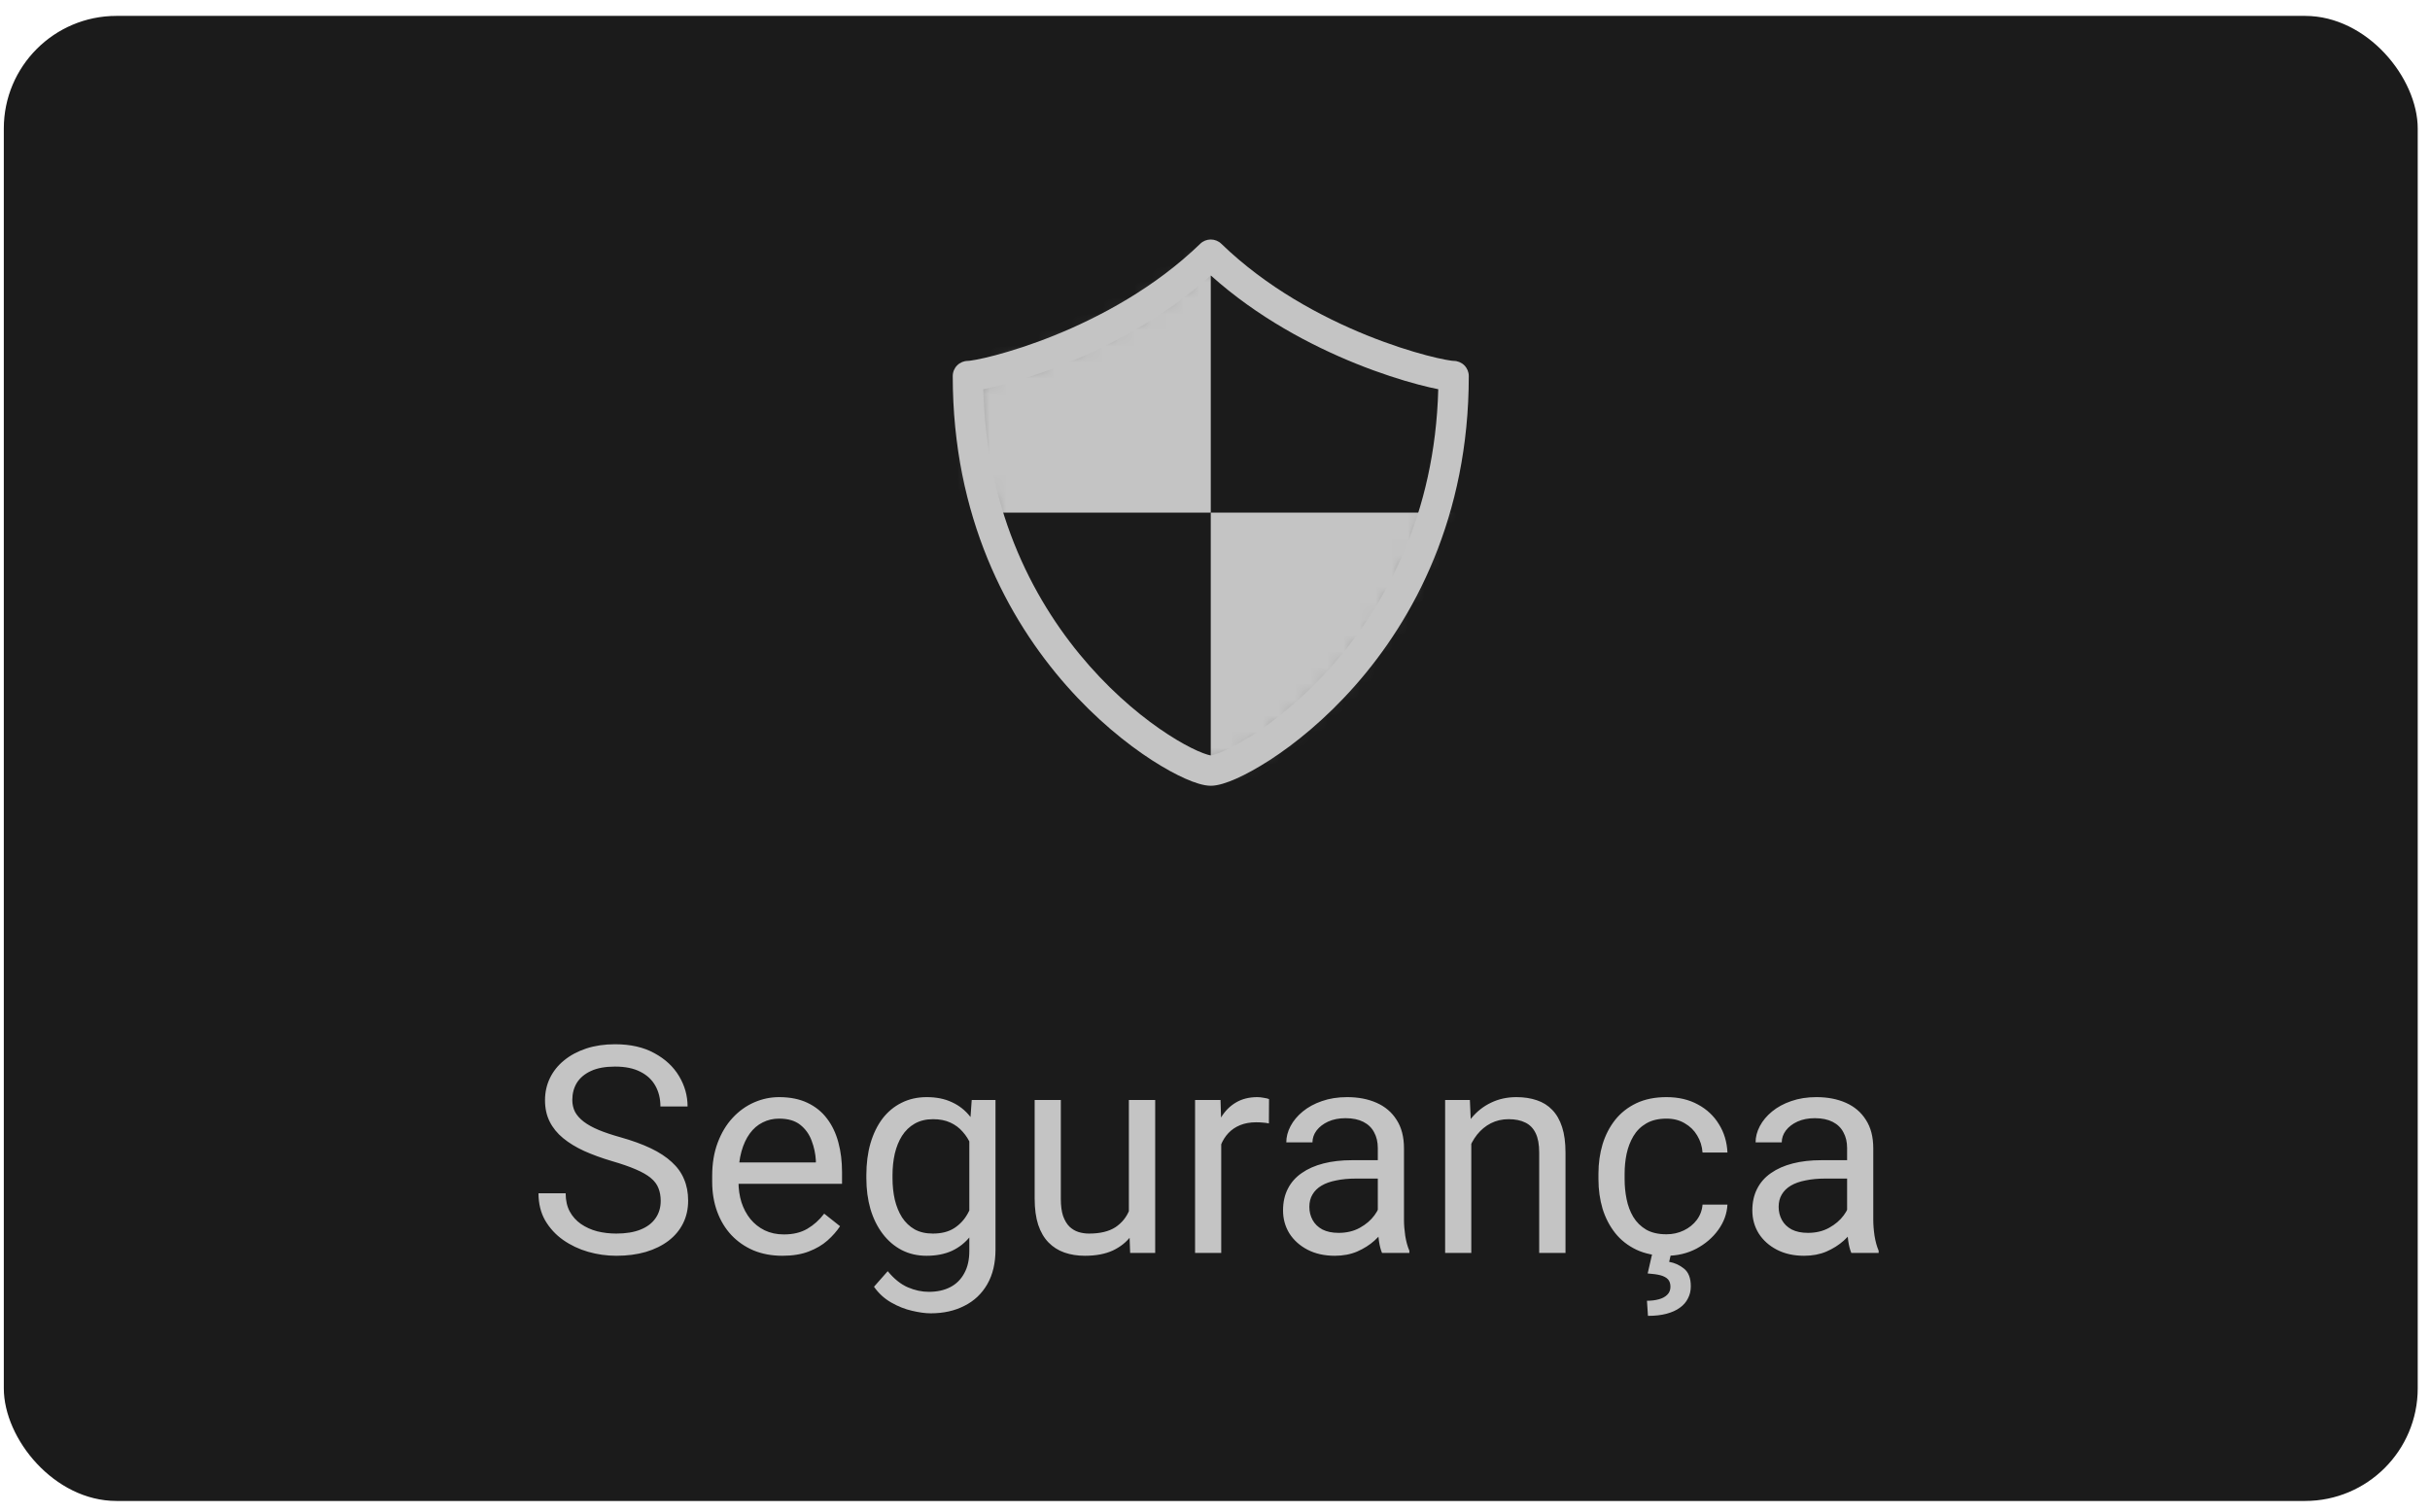
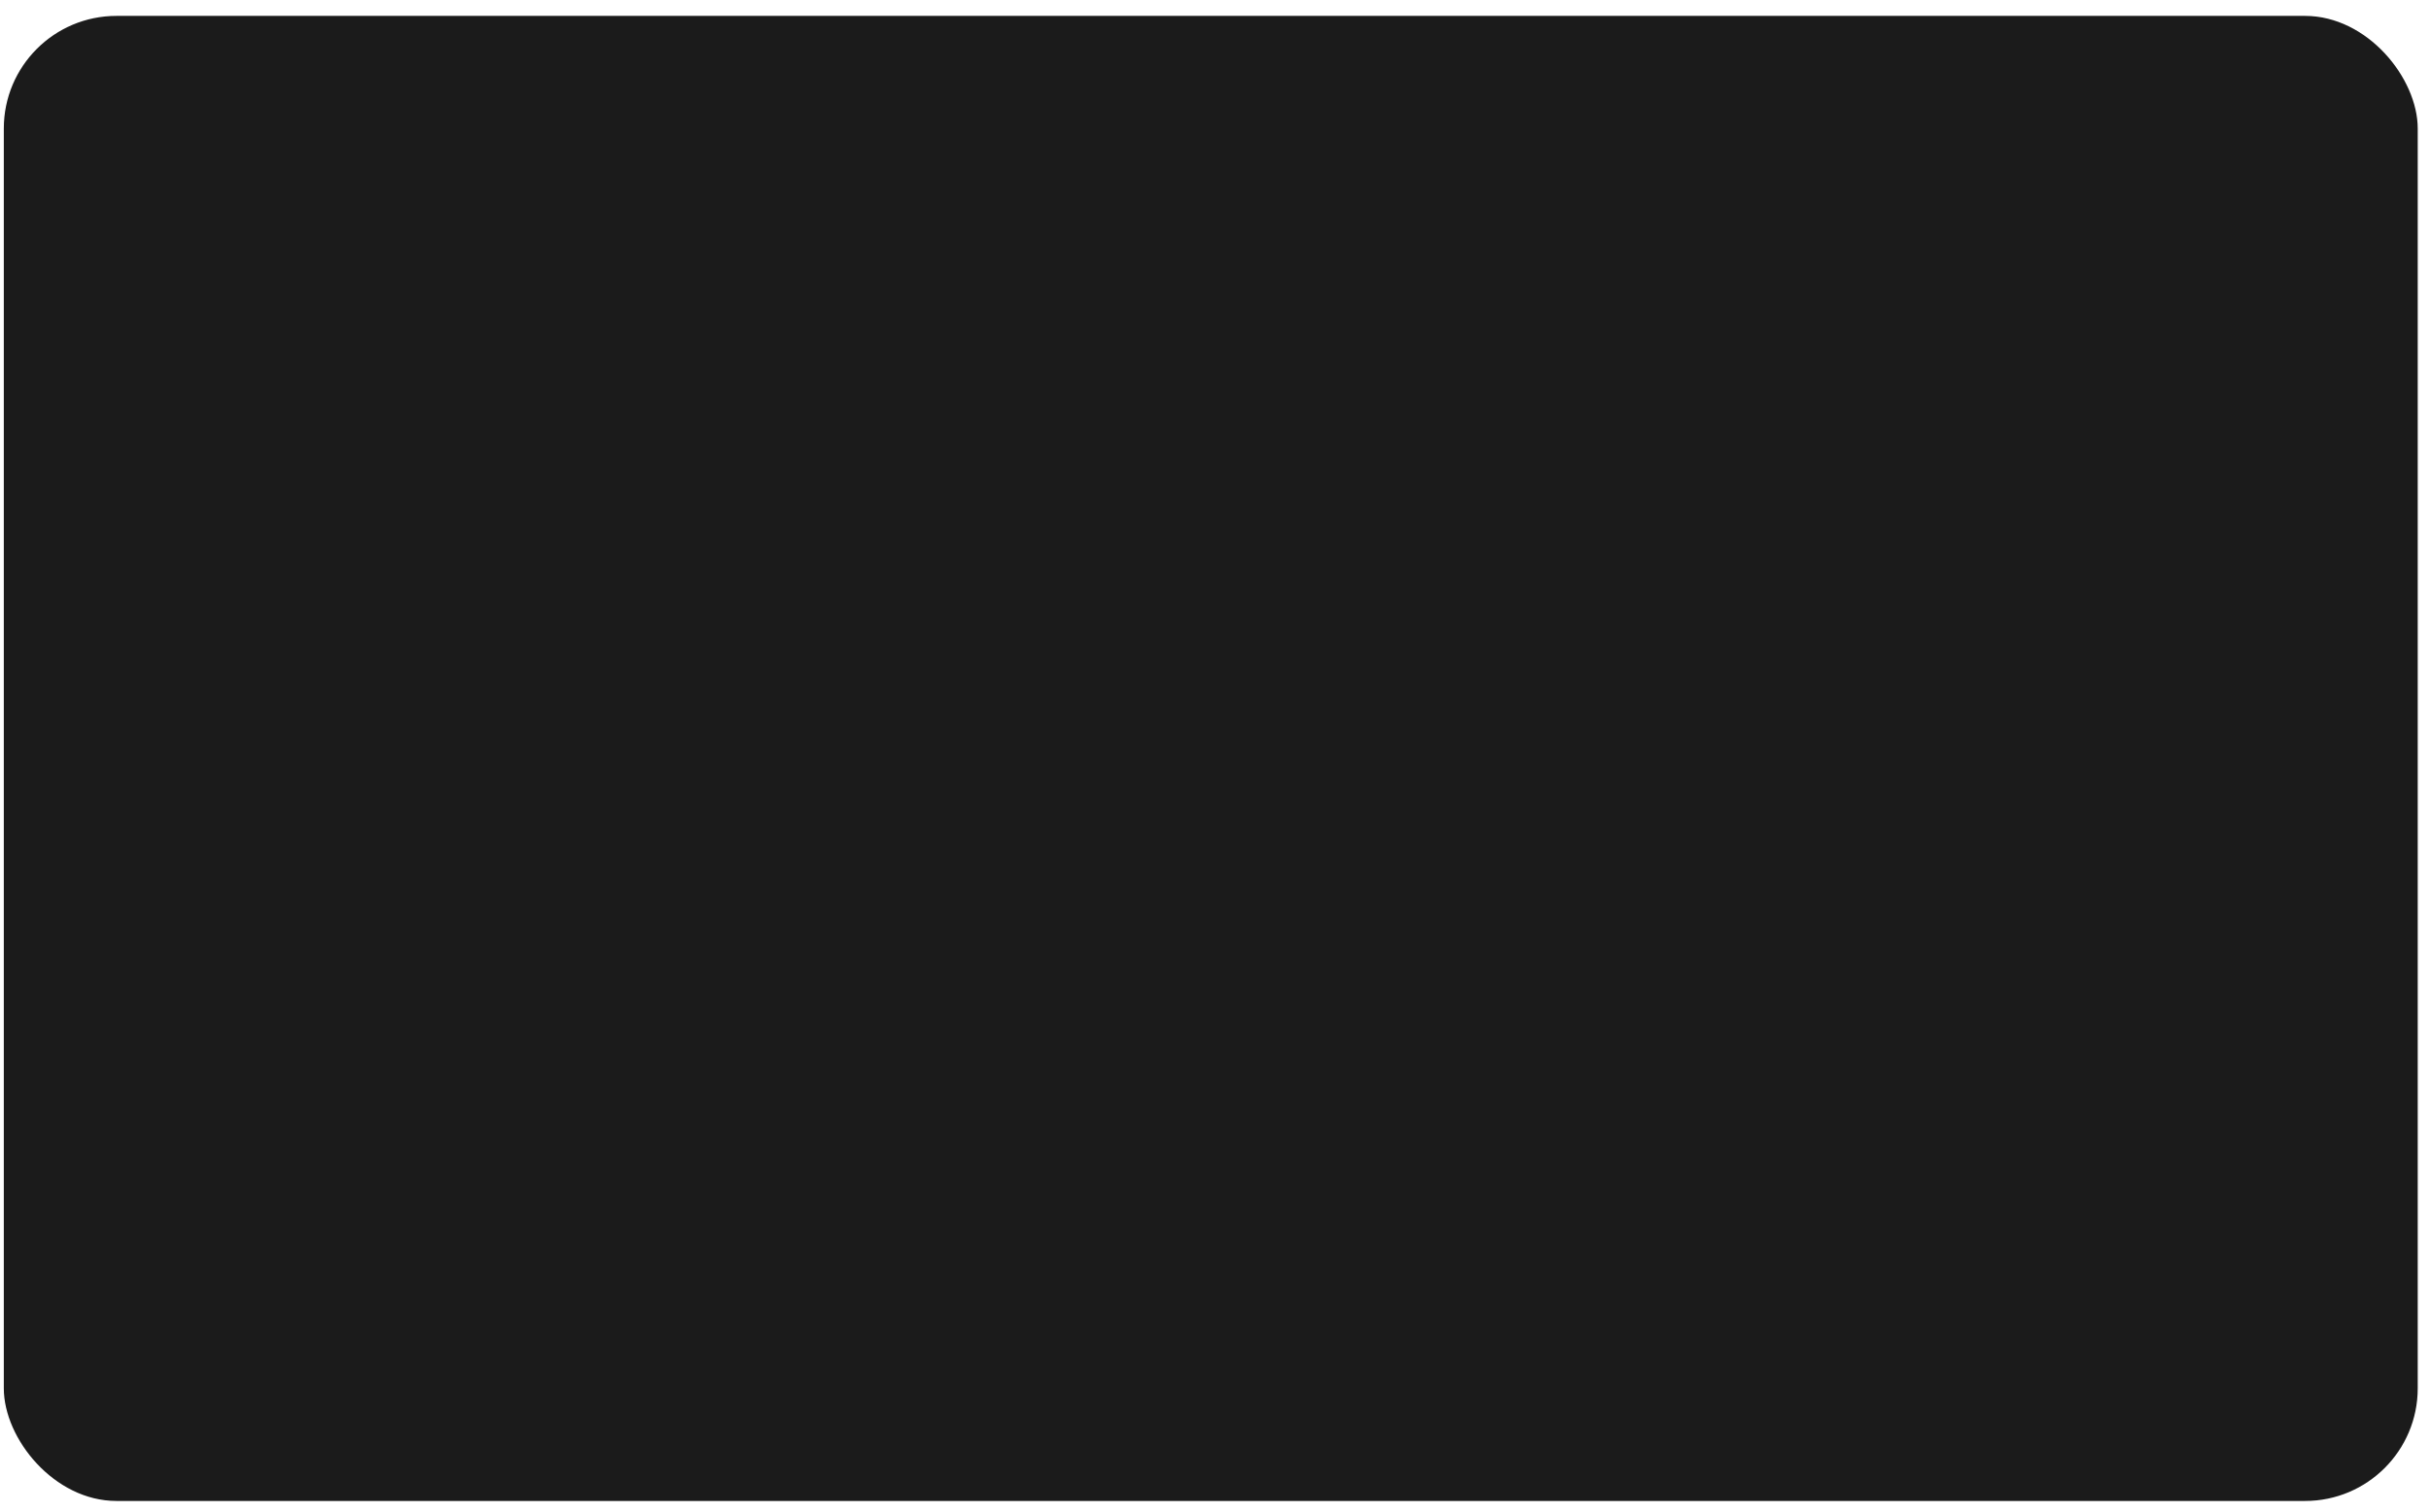
<svg xmlns="http://www.w3.org/2000/svg" width="151" height="94" viewBox="0 0 151 94" fill="none">
  <rect x="0.237" y="0.988" width="150" height="92.308" rx="7" fill="#1B1B1B" />
  <mask id="mask0_1_1901" style="mask-type:alpha" maskUnits="userSpaceOnUse" x="60" y="15" width="31" height="33">
-     <path d="M75.238 47.898C77.123 47.898 90.327 40.352 90.327 23.375C89.355 23.376 81.079 21.489 75.238 15.83C69.397 21.489 61.12 23.376 60.147 23.375C60.147 40.352 73.352 47.898 75.238 47.898Z" fill="#C4C4C4" />
-   </mask>
+     </mask>
  <g mask="url(#mask0_1_1901)">
-     <rect x="58.26" y="13.944" width="16.977" height="17.92" fill="#C4C4C4" />
-     <rect x="75.236" y="31.863" width="16.977" height="17.92" fill="#C4C4C4" />
-   </g>
-   <path fill-rule="evenodd" clip-rule="evenodd" d="M74.581 15.153C74.947 14.799 75.528 14.799 75.894 15.153C78.699 17.87 82.11 19.7 84.961 20.851C86.383 21.424 87.654 21.825 88.621 22.081C89.106 22.209 89.509 22.299 89.814 22.357C89.967 22.386 90.091 22.406 90.184 22.418C90.281 22.431 90.323 22.432 90.327 22.432L90.327 22.432C90.577 22.432 90.817 22.532 90.994 22.709C91.171 22.886 91.27 23.125 91.27 23.375C91.27 32.129 87.86 38.474 84.197 42.627C82.368 44.699 80.475 46.228 78.903 47.245C78.118 47.753 77.404 48.14 76.809 48.403C76.259 48.646 75.688 48.841 75.238 48.841C74.787 48.841 74.216 48.646 73.666 48.403C73.071 48.14 72.357 47.753 71.572 47.245C70 46.228 68.106 44.699 66.278 42.627C62.614 38.475 59.203 32.129 59.203 23.375C59.203 23.125 59.303 22.886 59.479 22.709C59.656 22.532 59.896 22.432 60.146 22.432C60.146 22.432 60.146 22.432 60.147 22.432C60.15 22.432 60.192 22.431 60.289 22.418C60.383 22.406 60.506 22.386 60.659 22.357C60.965 22.299 61.368 22.209 61.853 22.081C62.821 21.825 64.091 21.424 65.513 20.851C68.365 19.699 71.777 17.87 74.581 15.153ZM61.1 24.193C61.303 31.992 64.396 37.644 67.692 41.379C69.401 43.315 71.162 44.733 72.597 45.661C73.314 46.126 73.941 46.462 74.429 46.678C74.674 46.786 74.874 46.859 75.026 46.904C75.156 46.943 75.222 46.952 75.237 46.954C75.237 46.954 75.237 46.954 75.238 46.954C75.238 46.954 75.238 46.954 75.239 46.954C75.254 46.952 75.319 46.943 75.45 46.904C75.602 46.859 75.801 46.786 76.046 46.678C76.534 46.462 77.16 46.126 77.878 45.661C79.313 44.733 81.074 43.315 82.782 41.379C86.078 37.644 89.17 31.992 89.373 24.193C89.033 24.126 88.616 24.03 88.139 23.904C87.1 23.63 85.754 23.205 84.255 22.6C81.478 21.479 78.133 19.722 75.238 17.12C72.342 19.722 68.997 21.479 66.219 22.6C64.721 23.205 63.374 23.63 62.334 23.904C61.857 24.03 61.441 24.126 61.1 24.193Z" fill="#C4C4C4" />
-   <path d="M41.056 74.646C41.056 74.347 41.009 74.084 40.916 73.855C40.828 73.621 40.669 73.41 40.441 73.222C40.218 73.035 39.908 72.856 39.509 72.686C39.117 72.516 38.619 72.343 38.015 72.168C37.382 71.98 36.811 71.772 36.301 71.543C35.791 71.309 35.355 71.043 34.992 70.744C34.628 70.445 34.35 70.102 34.157 69.715C33.963 69.329 33.867 68.886 33.867 68.388C33.867 67.89 33.969 67.43 34.174 67.008C34.379 66.586 34.672 66.22 35.053 65.91C35.44 65.593 35.9 65.347 36.433 65.171C36.966 64.996 37.561 64.908 38.217 64.908C39.178 64.908 39.993 65.092 40.661 65.461C41.334 65.825 41.847 66.302 42.199 66.894C42.55 67.48 42.726 68.107 42.726 68.775H41.039C41.039 68.294 40.936 67.87 40.731 67.501C40.526 67.126 40.215 66.832 39.799 66.622C39.383 66.405 38.856 66.296 38.217 66.296C37.614 66.296 37.116 66.387 36.723 66.569C36.331 66.751 36.038 66.997 35.844 67.307C35.657 67.618 35.563 67.972 35.563 68.371C35.563 68.64 35.619 68.886 35.73 69.109C35.847 69.326 36.026 69.528 36.266 69.715C36.512 69.903 36.823 70.076 37.198 70.234C37.579 70.392 38.033 70.544 38.56 70.691C39.287 70.896 39.914 71.124 40.441 71.376C40.968 71.628 41.402 71.913 41.742 72.229C42.087 72.54 42.342 72.894 42.506 73.293C42.676 73.685 42.761 74.13 42.761 74.628C42.761 75.15 42.656 75.622 42.445 76.043C42.234 76.465 41.932 76.826 41.54 77.124C41.147 77.423 40.675 77.655 40.124 77.819C39.58 77.977 38.97 78.056 38.296 78.056C37.705 78.056 37.122 77.974 36.547 77.81C35.979 77.646 35.46 77.4 34.992 77.072C34.529 76.744 34.157 76.339 33.876 75.859C33.6 75.373 33.462 74.81 33.462 74.171H35.15C35.15 74.611 35.235 74.989 35.405 75.305C35.575 75.616 35.806 75.874 36.099 76.079C36.398 76.284 36.735 76.436 37.11 76.536C37.491 76.629 37.886 76.676 38.296 76.676C38.888 76.676 39.389 76.594 39.799 76.43C40.209 76.266 40.52 76.032 40.731 75.727C40.948 75.422 41.056 75.062 41.056 74.646ZM48.623 78.056C47.961 78.056 47.361 77.945 46.822 77.722C46.289 77.494 45.829 77.174 45.442 76.764C45.061 76.354 44.768 75.868 44.563 75.305C44.358 74.743 44.255 74.127 44.255 73.46V73.09C44.255 72.317 44.37 71.628 44.598 71.025C44.827 70.415 45.137 69.9 45.53 69.478C45.922 69.056 46.368 68.737 46.866 68.52C47.364 68.303 47.879 68.195 48.413 68.195C49.092 68.195 49.678 68.312 50.17 68.546C50.669 68.781 51.076 69.109 51.392 69.531C51.709 69.947 51.943 70.439 52.095 71.007C52.248 71.57 52.324 72.185 52.324 72.853V73.582H45.222V72.255H50.698V72.132C50.674 71.71 50.586 71.3 50.434 70.902C50.288 70.503 50.053 70.175 49.731 69.918C49.409 69.66 48.969 69.531 48.413 69.531C48.044 69.531 47.704 69.61 47.393 69.768C47.083 69.92 46.816 70.149 46.593 70.454C46.371 70.758 46.198 71.13 46.075 71.57C45.952 72.009 45.89 72.516 45.89 73.09V73.46C45.89 73.911 45.952 74.335 46.075 74.734C46.204 75.126 46.388 75.472 46.628 75.771C46.874 76.07 47.17 76.304 47.516 76.474C47.868 76.644 48.266 76.729 48.711 76.729C49.286 76.729 49.772 76.612 50.17 76.377C50.569 76.143 50.917 75.83 51.216 75.437L52.201 76.219C51.996 76.53 51.735 76.826 51.419 77.107C51.102 77.388 50.712 77.617 50.249 77.793C49.792 77.968 49.251 78.056 48.623 78.056ZM60.383 68.371H61.86V77.678C61.86 78.516 61.69 79.231 61.35 79.823C61.01 80.415 60.536 80.863 59.926 81.168C59.323 81.478 58.626 81.633 57.834 81.633C57.506 81.633 57.12 81.581 56.674 81.475C56.235 81.376 55.801 81.203 55.373 80.957C54.952 80.716 54.597 80.391 54.31 79.981L55.163 79.014C55.561 79.495 55.977 79.829 56.411 80.016C56.85 80.204 57.284 80.297 57.711 80.297C58.227 80.297 58.672 80.201 59.047 80.007C59.422 79.814 59.712 79.527 59.917 79.146C60.128 78.771 60.234 78.308 60.234 77.757V70.462L60.383 68.371ZM53.835 73.231V73.046C53.835 72.32 53.92 71.661 54.09 71.069C54.266 70.471 54.515 69.959 54.837 69.531C55.166 69.103 55.561 68.775 56.024 68.546C56.487 68.312 57.008 68.195 57.588 68.195C58.186 68.195 58.708 68.3 59.153 68.511C59.604 68.716 59.985 69.018 60.295 69.416C60.612 69.809 60.861 70.284 61.042 70.84C61.224 71.397 61.35 72.027 61.42 72.73V73.539C61.356 74.236 61.23 74.863 61.042 75.419C60.861 75.976 60.612 76.451 60.295 76.843C59.985 77.236 59.604 77.538 59.153 77.749C58.702 77.954 58.174 78.056 57.571 78.056C57.002 78.056 56.487 77.936 56.024 77.696C55.567 77.456 55.174 77.119 54.846 76.685C54.518 76.251 54.266 75.742 54.09 75.156C53.92 74.564 53.835 73.922 53.835 73.231ZM55.461 73.046V73.231C55.461 73.706 55.508 74.151 55.602 74.567C55.702 74.983 55.851 75.349 56.05 75.665C56.255 75.982 56.516 76.231 56.833 76.413C57.149 76.588 57.527 76.676 57.966 76.676C58.505 76.676 58.951 76.562 59.302 76.334C59.654 76.105 59.932 75.803 60.137 75.428C60.348 75.053 60.512 74.646 60.629 74.207V72.088C60.565 71.766 60.465 71.456 60.331 71.157C60.202 70.852 60.032 70.582 59.821 70.348C59.616 70.108 59.361 69.918 59.056 69.777C58.752 69.636 58.394 69.566 57.984 69.566C57.539 69.566 57.155 69.66 56.833 69.847C56.516 70.029 56.255 70.281 56.05 70.603C55.851 70.919 55.702 71.289 55.602 71.71C55.508 72.126 55.461 72.572 55.461 73.046ZM70.148 75.683V68.371H71.783V77.88H70.227L70.148 75.683ZM70.456 73.679L71.132 73.662C71.132 74.294 71.065 74.88 70.93 75.419C70.801 75.953 70.59 76.415 70.297 76.808C70.004 77.201 69.621 77.508 69.146 77.731C68.671 77.948 68.094 78.056 67.415 78.056C66.952 78.056 66.527 77.989 66.14 77.854C65.759 77.719 65.431 77.511 65.156 77.23C64.88 76.949 64.666 76.582 64.514 76.131C64.368 75.68 64.294 75.138 64.294 74.505V68.371H65.92V74.523C65.92 74.951 65.967 75.305 66.061 75.586C66.161 75.862 66.293 76.082 66.457 76.246C66.626 76.404 66.814 76.515 67.019 76.58C67.23 76.644 67.447 76.676 67.669 76.676C68.361 76.676 68.909 76.544 69.313 76.281C69.717 76.011 70.007 75.651 70.183 75.2C70.365 74.743 70.456 74.236 70.456 73.679ZM75.887 69.865V77.88H74.261V68.371H75.843L75.887 69.865ZM78.858 68.318L78.849 69.83C78.714 69.8 78.585 69.783 78.462 69.777C78.345 69.765 78.21 69.759 78.058 69.759C77.683 69.759 77.352 69.818 77.065 69.935C76.778 70.052 76.535 70.216 76.335 70.427C76.136 70.638 75.978 70.89 75.861 71.183C75.749 71.47 75.676 71.787 75.641 72.132L75.184 72.396C75.184 71.822 75.24 71.283 75.351 70.779C75.468 70.275 75.647 69.83 75.887 69.443C76.127 69.05 76.432 68.746 76.801 68.529C77.176 68.306 77.622 68.195 78.137 68.195C78.254 68.195 78.389 68.21 78.541 68.239C78.694 68.262 78.799 68.289 78.858 68.318ZM85.617 76.254V71.359C85.617 70.984 85.54 70.659 85.388 70.383C85.242 70.102 85.019 69.885 84.72 69.733C84.421 69.581 84.052 69.504 83.613 69.504C83.203 69.504 82.842 69.575 82.532 69.715C82.227 69.856 81.987 70.04 81.811 70.269C81.641 70.498 81.556 70.744 81.556 71.007H79.93C79.93 70.668 80.018 70.331 80.194 69.997C80.37 69.663 80.622 69.361 80.95 69.091C81.284 68.816 81.682 68.599 82.145 68.441C82.614 68.277 83.135 68.195 83.71 68.195C84.401 68.195 85.01 68.312 85.538 68.546C86.071 68.781 86.487 69.135 86.786 69.61C87.09 70.079 87.243 70.668 87.243 71.376V75.806C87.243 76.123 87.269 76.46 87.322 76.817C87.38 77.174 87.465 77.482 87.577 77.74V77.88H85.88C85.798 77.693 85.734 77.444 85.687 77.133C85.64 76.817 85.617 76.524 85.617 76.254ZM85.898 72.115L85.915 73.257H84.272C83.809 73.257 83.396 73.295 83.033 73.372C82.669 73.442 82.365 73.55 82.119 73.697C81.873 73.843 81.685 74.028 81.556 74.251C81.427 74.467 81.363 74.722 81.363 75.015C81.363 75.314 81.43 75.586 81.565 75.832C81.7 76.079 81.902 76.275 82.171 76.421C82.447 76.562 82.784 76.632 83.182 76.632C83.68 76.632 84.12 76.527 84.501 76.316C84.881 76.105 85.183 75.847 85.406 75.543C85.634 75.238 85.757 74.942 85.775 74.655L86.469 75.437C86.428 75.683 86.317 75.956 86.135 76.254C85.954 76.553 85.71 76.84 85.406 77.116C85.107 77.385 84.749 77.611 84.334 77.793C83.923 77.968 83.46 78.056 82.945 78.056C82.3 78.056 81.735 77.93 81.249 77.678C80.768 77.426 80.393 77.089 80.124 76.668C79.86 76.24 79.728 75.762 79.728 75.235C79.728 74.725 79.828 74.277 80.027 73.89C80.226 73.498 80.513 73.172 80.888 72.915C81.263 72.651 81.714 72.452 82.242 72.317C82.769 72.182 83.358 72.115 84.008 72.115H85.898ZM91.426 70.401V77.88H89.8V68.371H91.338L91.426 70.401ZM91.04 72.765L90.363 72.739C90.369 72.088 90.465 71.488 90.653 70.937C90.84 70.38 91.104 69.897 91.444 69.487C91.784 69.077 92.188 68.76 92.657 68.538C93.131 68.309 93.656 68.195 94.23 68.195C94.699 68.195 95.121 68.259 95.496 68.388C95.871 68.511 96.19 68.71 96.454 68.986C96.723 69.261 96.928 69.619 97.069 70.058C97.21 70.492 97.28 71.022 97.28 71.649V77.88H95.645V71.631C95.645 71.133 95.572 70.735 95.425 70.436C95.279 70.131 95.065 69.912 94.784 69.777C94.502 69.636 94.157 69.566 93.747 69.566C93.342 69.566 92.973 69.651 92.639 69.821C92.311 69.991 92.027 70.225 91.787 70.524C91.552 70.823 91.368 71.165 91.233 71.552C91.104 71.933 91.04 72.337 91.04 72.765ZM103.555 76.72C103.942 76.72 104.299 76.641 104.627 76.483C104.956 76.325 105.225 76.108 105.436 75.832C105.647 75.551 105.767 75.232 105.796 74.874H107.343C107.314 75.437 107.124 75.961 106.772 76.448C106.426 76.928 105.972 77.318 105.41 77.617C104.847 77.91 104.229 78.056 103.555 78.056C102.84 78.056 102.216 77.93 101.683 77.678C101.156 77.426 100.716 77.081 100.365 76.641C100.019 76.202 99.758 75.698 99.582 75.129C99.413 74.555 99.328 73.949 99.328 73.31V72.941C99.328 72.302 99.413 71.699 99.582 71.13C99.758 70.556 100.019 70.049 100.365 69.61C100.716 69.17 101.156 68.825 101.683 68.573C102.216 68.321 102.84 68.195 103.555 68.195C104.299 68.195 104.95 68.347 105.506 68.652C106.063 68.951 106.5 69.361 106.816 69.882C107.138 70.398 107.314 70.984 107.343 71.64H105.796C105.767 71.248 105.656 70.893 105.462 70.577C105.275 70.26 105.017 70.008 104.689 69.821C104.367 69.627 103.989 69.531 103.555 69.531C103.057 69.531 102.638 69.63 102.298 69.83C101.964 70.023 101.698 70.287 101.499 70.621C101.305 70.949 101.165 71.315 101.077 71.719C100.995 72.118 100.954 72.525 100.954 72.941V73.31C100.954 73.726 100.995 74.136 101.077 74.54C101.159 74.945 101.296 75.311 101.49 75.639C101.689 75.967 101.956 76.231 102.29 76.43C102.629 76.624 103.051 76.72 103.555 76.72ZM102.659 77.968H103.828L103.722 78.434C104.062 78.493 104.37 78.633 104.645 78.856C104.926 79.079 105.067 79.445 105.067 79.955C105.067 80.23 105.008 80.479 104.891 80.702C104.78 80.93 104.613 81.124 104.39 81.282C104.167 81.446 103.889 81.572 103.555 81.66C103.227 81.748 102.843 81.791 102.404 81.791L102.342 80.851C102.612 80.851 102.855 80.822 103.072 80.763C103.294 80.705 103.47 80.611 103.599 80.482C103.734 80.353 103.801 80.186 103.801 79.981C103.801 79.788 103.751 79.635 103.652 79.524C103.552 79.413 103.397 79.328 103.186 79.269C102.981 79.216 102.714 79.178 102.386 79.155L102.659 77.968ZM114.779 76.254V71.359C114.779 70.984 114.703 70.659 114.55 70.383C114.404 70.102 114.181 69.885 113.882 69.733C113.583 69.581 113.214 69.504 112.775 69.504C112.365 69.504 112.004 69.575 111.694 69.715C111.389 69.856 111.149 70.04 110.973 70.269C110.803 70.498 110.718 70.744 110.718 71.007H109.092C109.092 70.668 109.18 70.331 109.356 69.997C109.532 69.663 109.784 69.361 110.112 69.091C110.446 68.816 110.844 68.599 111.307 68.441C111.776 68.277 112.297 68.195 112.872 68.195C113.563 68.195 114.172 68.312 114.7 68.546C115.233 68.781 115.649 69.135 115.948 69.61C116.252 70.079 116.405 70.668 116.405 71.376V75.806C116.405 76.123 116.431 76.46 116.484 76.817C116.542 77.174 116.627 77.482 116.739 77.74V77.88H115.042C114.96 77.693 114.896 77.444 114.849 77.133C114.802 76.817 114.779 76.524 114.779 76.254ZM115.06 72.115L115.078 73.257H113.434C112.971 73.257 112.558 73.295 112.195 73.372C111.832 73.442 111.527 73.55 111.281 73.697C111.035 73.843 110.847 74.028 110.718 74.251C110.589 74.467 110.525 74.722 110.525 75.015C110.525 75.314 110.592 75.586 110.727 75.832C110.862 76.079 111.064 76.275 111.333 76.421C111.609 76.562 111.946 76.632 112.344 76.632C112.842 76.632 113.282 76.527 113.663 76.316C114.043 76.105 114.345 75.847 114.568 75.543C114.796 75.238 114.919 74.942 114.937 74.655L115.631 75.437C115.59 75.683 115.479 75.956 115.297 76.254C115.116 76.553 114.873 76.84 114.568 77.116C114.269 77.385 113.912 77.611 113.496 77.793C113.085 77.968 112.623 78.056 112.107 78.056C111.462 78.056 110.897 77.93 110.411 77.678C109.93 77.426 109.555 77.089 109.286 76.668C109.022 76.24 108.89 75.762 108.89 75.235C108.89 74.725 108.99 74.277 109.189 73.89C109.388 73.498 109.675 73.172 110.05 72.915C110.425 72.651 110.876 72.452 111.404 72.317C111.931 72.182 112.52 72.115 113.17 72.115H115.06Z" fill="#C4C4C4" />
+     </g>
</svg>